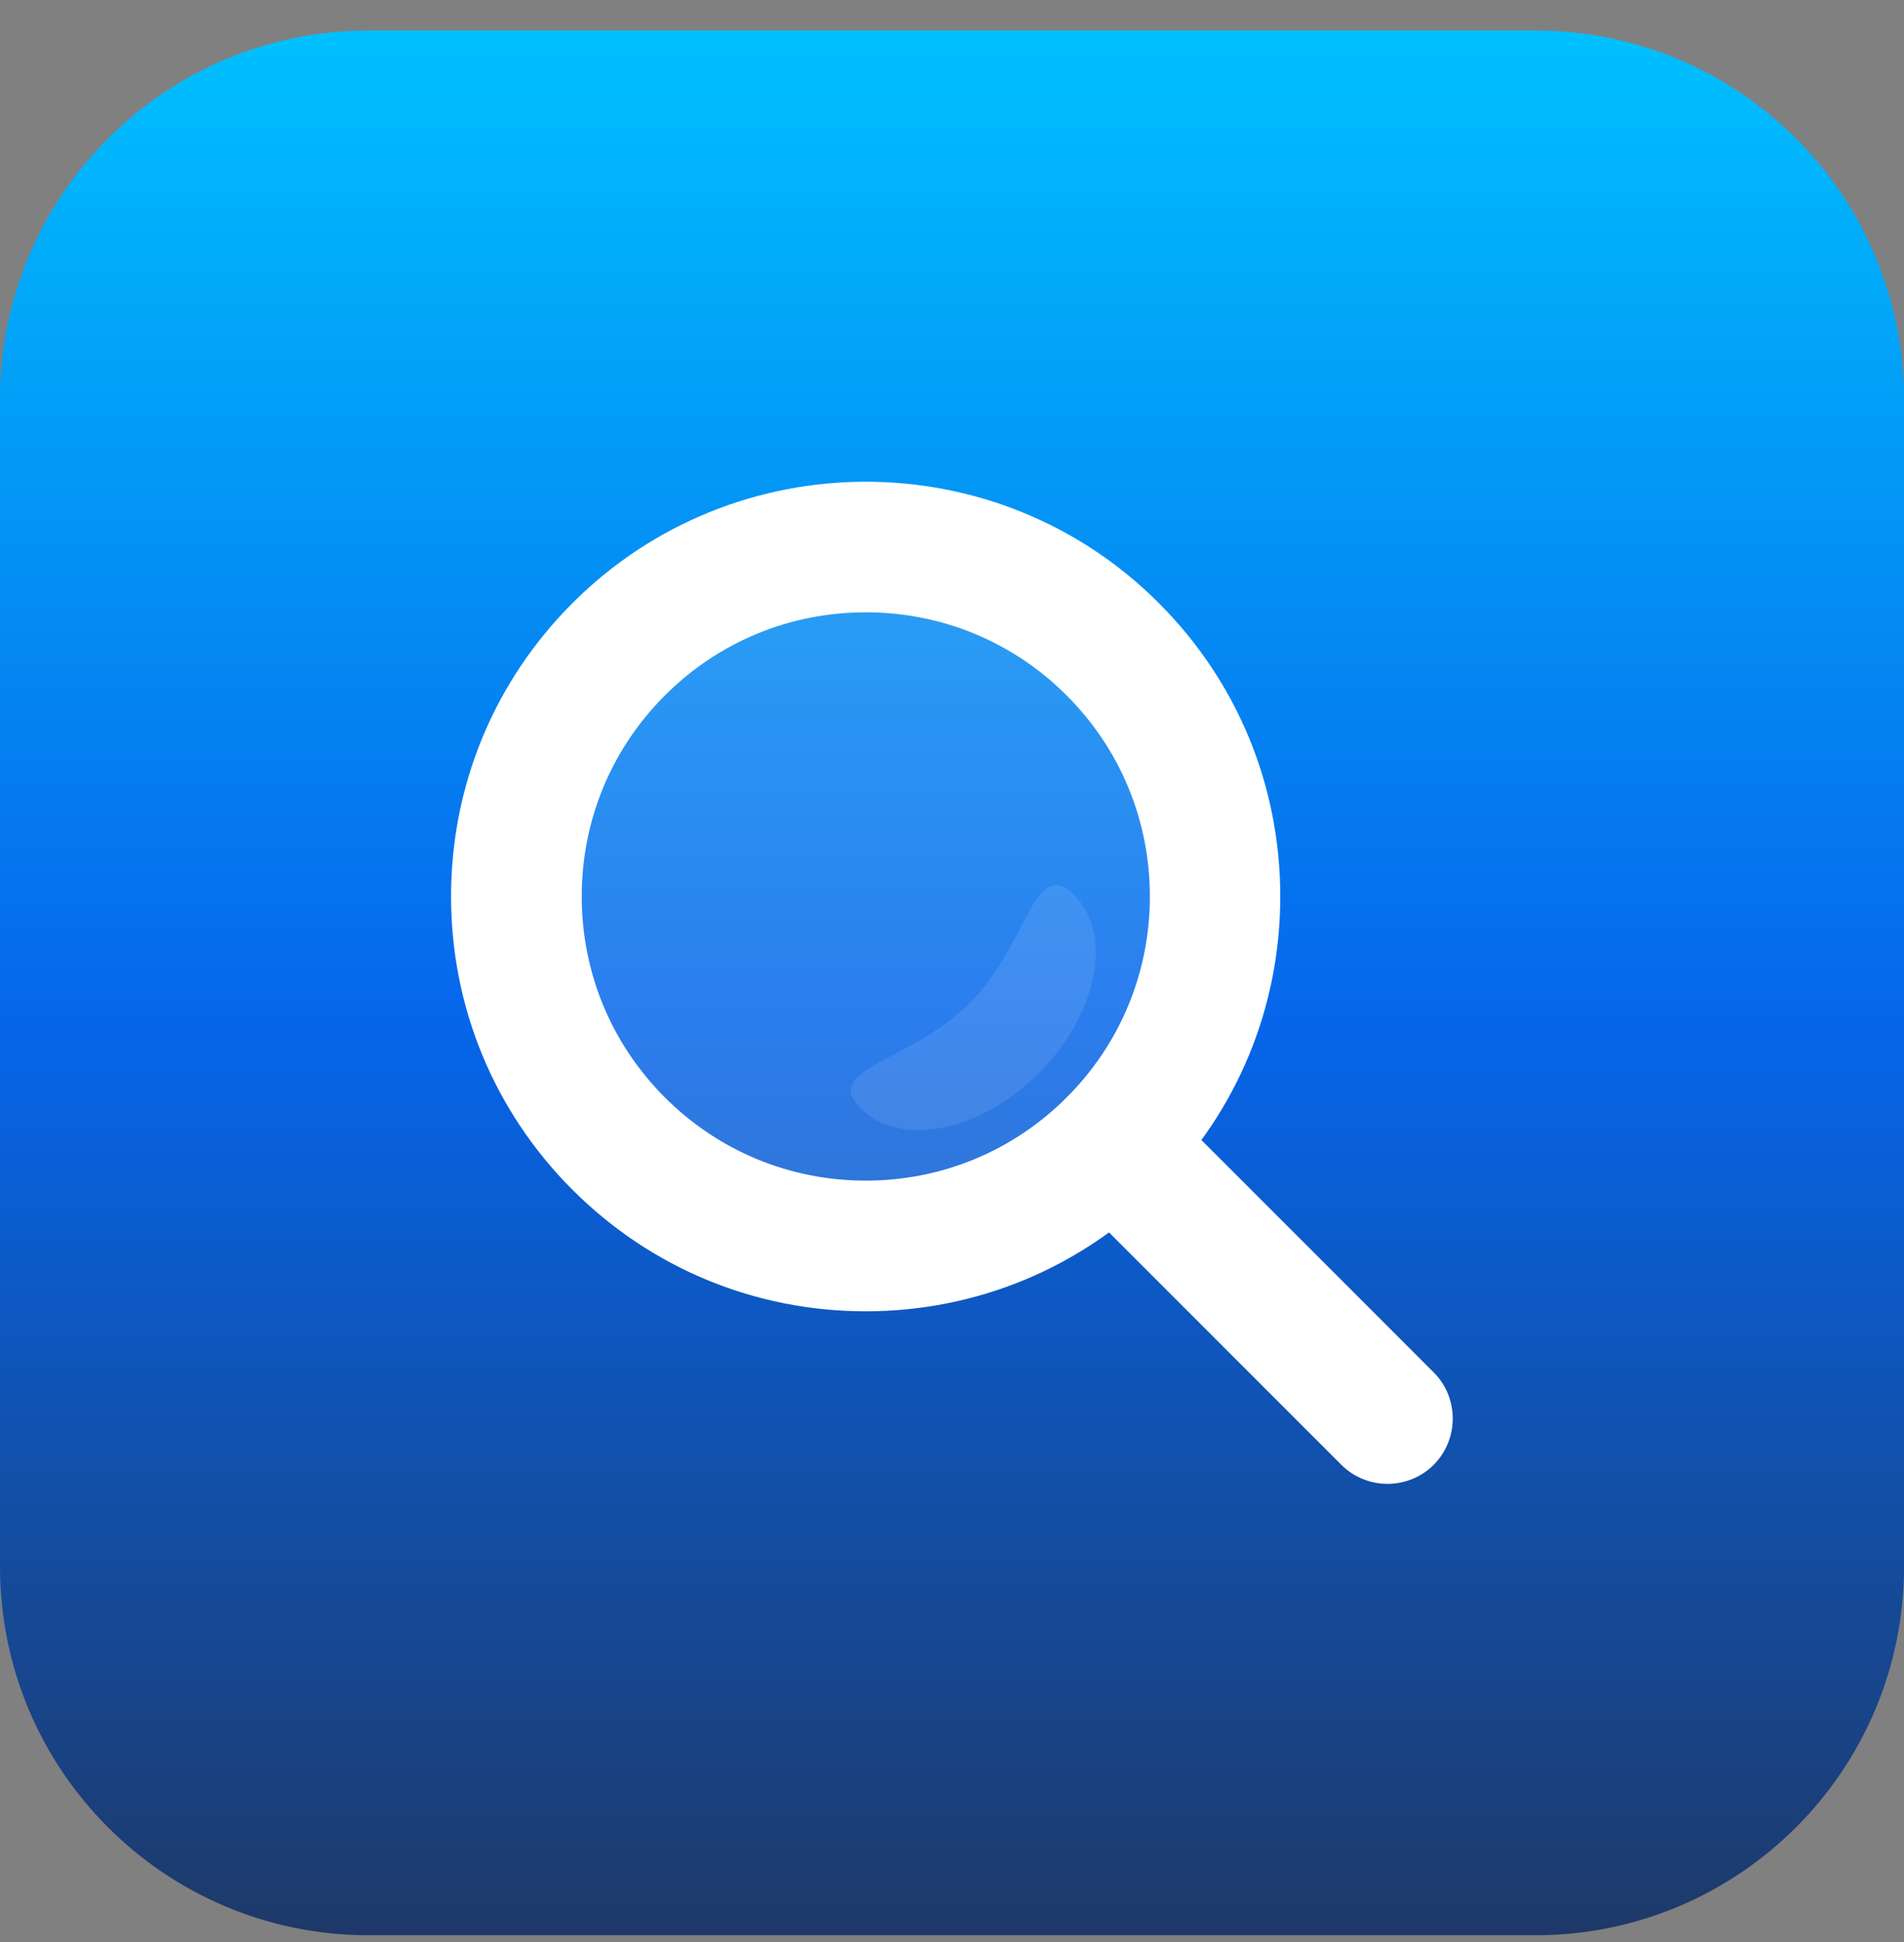
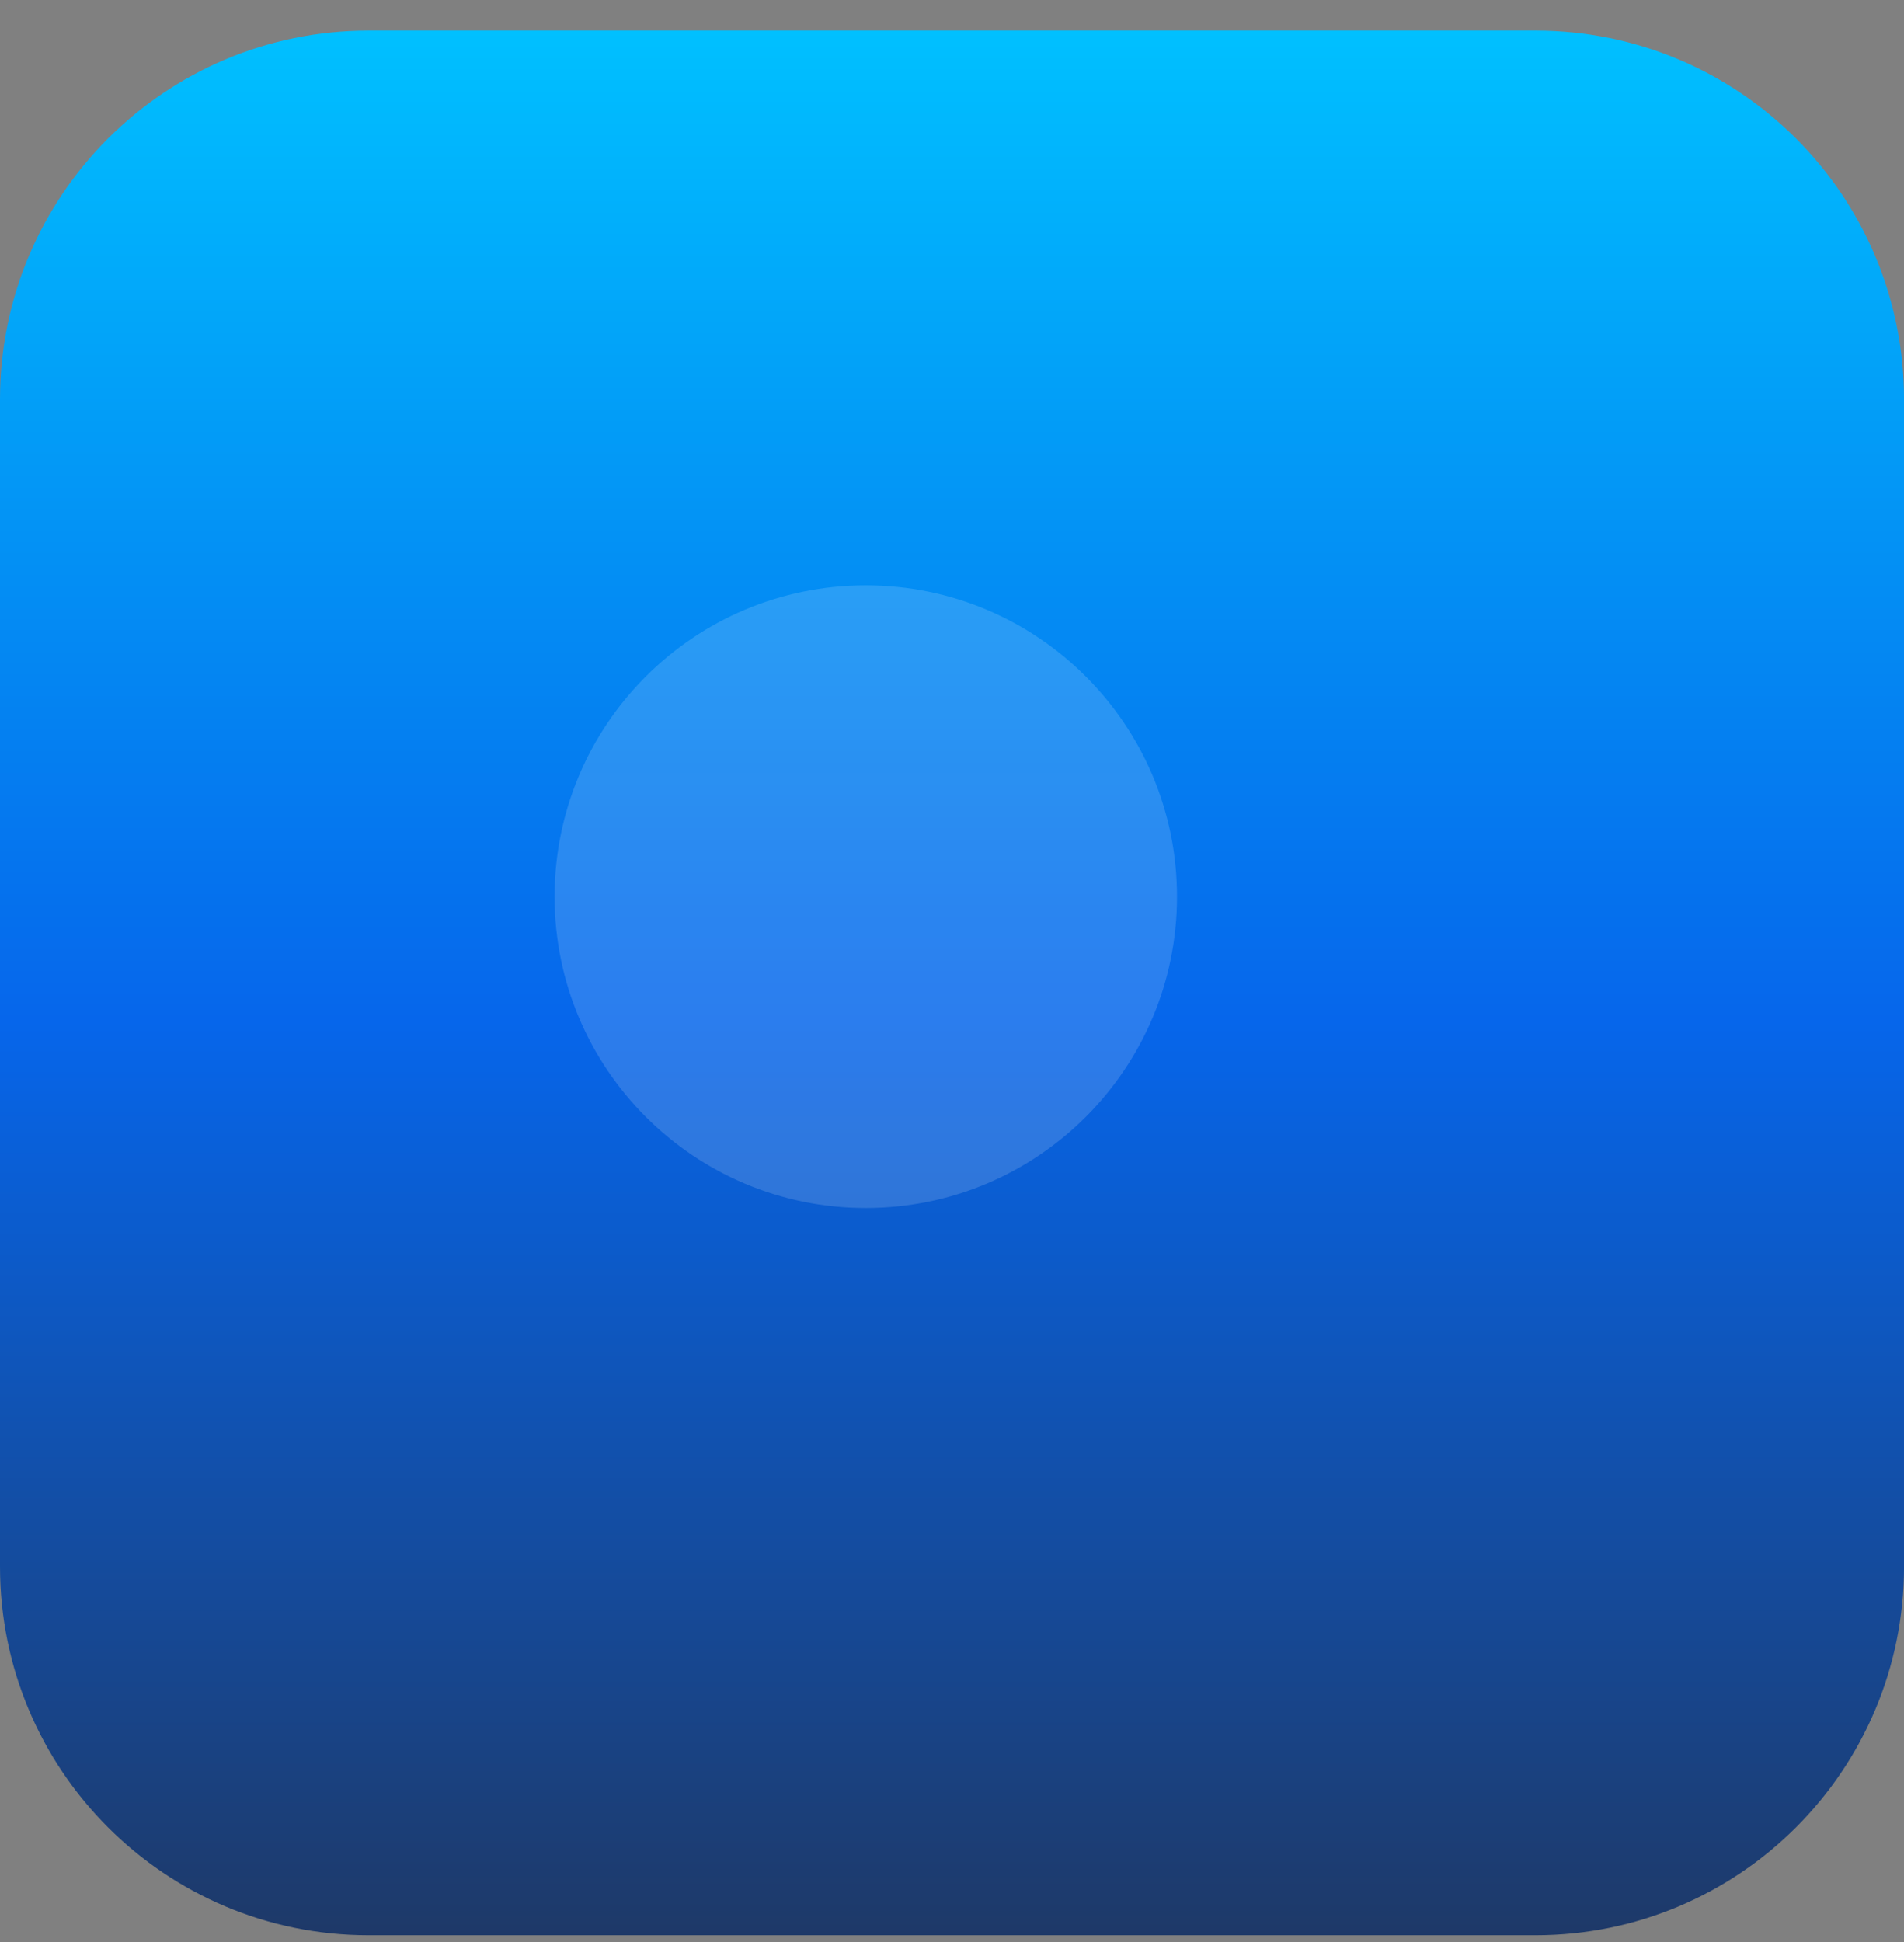
<svg xmlns="http://www.w3.org/2000/svg" width="51" height="52" viewBox="0 0 51 52" fill="none">
  <rect x="0" y="0" width="51" height="52" fill="#808080" stroke="none" />
  <g clip-path="url(#clip0_11746_474)">
    <path d="M41.129 0.819H9.872C4.42 0.819 0 5.239 0 10.691V41.948C0 47.4 4.42 51.819 9.872 51.819H41.129C46.581 51.819 51.001 47.4 51.001 41.948V10.691C51.001 5.239 46.581 0.819 41.129 0.819Z" fill="url(#paint0_linear_11746_474)" />
    <path opacity="0.15" d="M23.191 32.346C27.795 32.346 31.527 28.613 31.527 24.01C31.527 19.406 27.795 15.674 23.191 15.674C18.587 15.674 14.855 19.406 14.855 24.01C14.855 28.613 18.587 32.346 23.191 32.346Z" fill="white" />
-     <path opacity="0.1" d="M23.05 29.672C21.989 28.611 24.387 28.447 25.963 26.87C27.54 25.293 27.704 22.901 28.765 23.956C29.826 25.012 29.404 27.151 27.828 28.734C26.251 30.317 24.111 30.733 23.05 29.672Z" fill="white" />
-     <path d="M37.166 39.732C36.72 39.732 36.269 39.562 35.929 39.222L28.572 31.865C27.892 31.185 27.892 30.077 28.572 29.391C29.252 28.705 30.36 28.711 31.046 29.391L38.403 36.748C39.083 37.428 39.083 38.536 38.403 39.222C38.063 39.562 37.611 39.732 37.166 39.732Z" fill="white" />
-     <path d="M23.191 35.112C20.224 35.112 17.434 33.957 15.335 31.859C13.237 29.76 12.082 26.97 12.082 24.004C12.082 21.037 13.237 18.247 15.335 16.148C19.668 11.816 26.714 11.816 31.04 16.148C33.139 18.247 34.293 21.037 34.293 24.004C34.293 26.97 33.139 29.76 31.04 31.859C28.941 33.957 26.151 35.112 23.185 35.112H23.191ZM23.191 16.395C21.157 16.395 19.245 17.186 17.809 18.622C16.373 20.058 15.582 21.97 15.582 24.004C15.582 26.038 16.373 27.949 17.809 29.385C19.245 30.821 21.157 31.613 23.191 31.613C25.225 31.613 27.136 30.821 28.572 29.385C30.008 27.949 30.8 26.038 30.8 24.004C30.8 21.97 30.008 20.058 28.572 18.622C27.136 17.186 25.225 16.395 23.191 16.395Z" fill="white" />
  </g>
  <defs>
    <linearGradient id="paint0_linear_11746_474" x1="25.5" y1="51.819" x2="25.5" y2="0.819" gradientUnits="userSpaceOnUse">
      <stop stop-color="#1E3968" />
      <stop offset="0.48" stop-color="#0666EB" />
      <stop offset="1" stop-color="#00C0FF" />
    </linearGradient>
    <clipPath id="clip0_11746_474">
      <rect width="51" height="51" fill="white" transform="translate(0 0.819)" />
    </clipPath>
  </defs>
</svg>